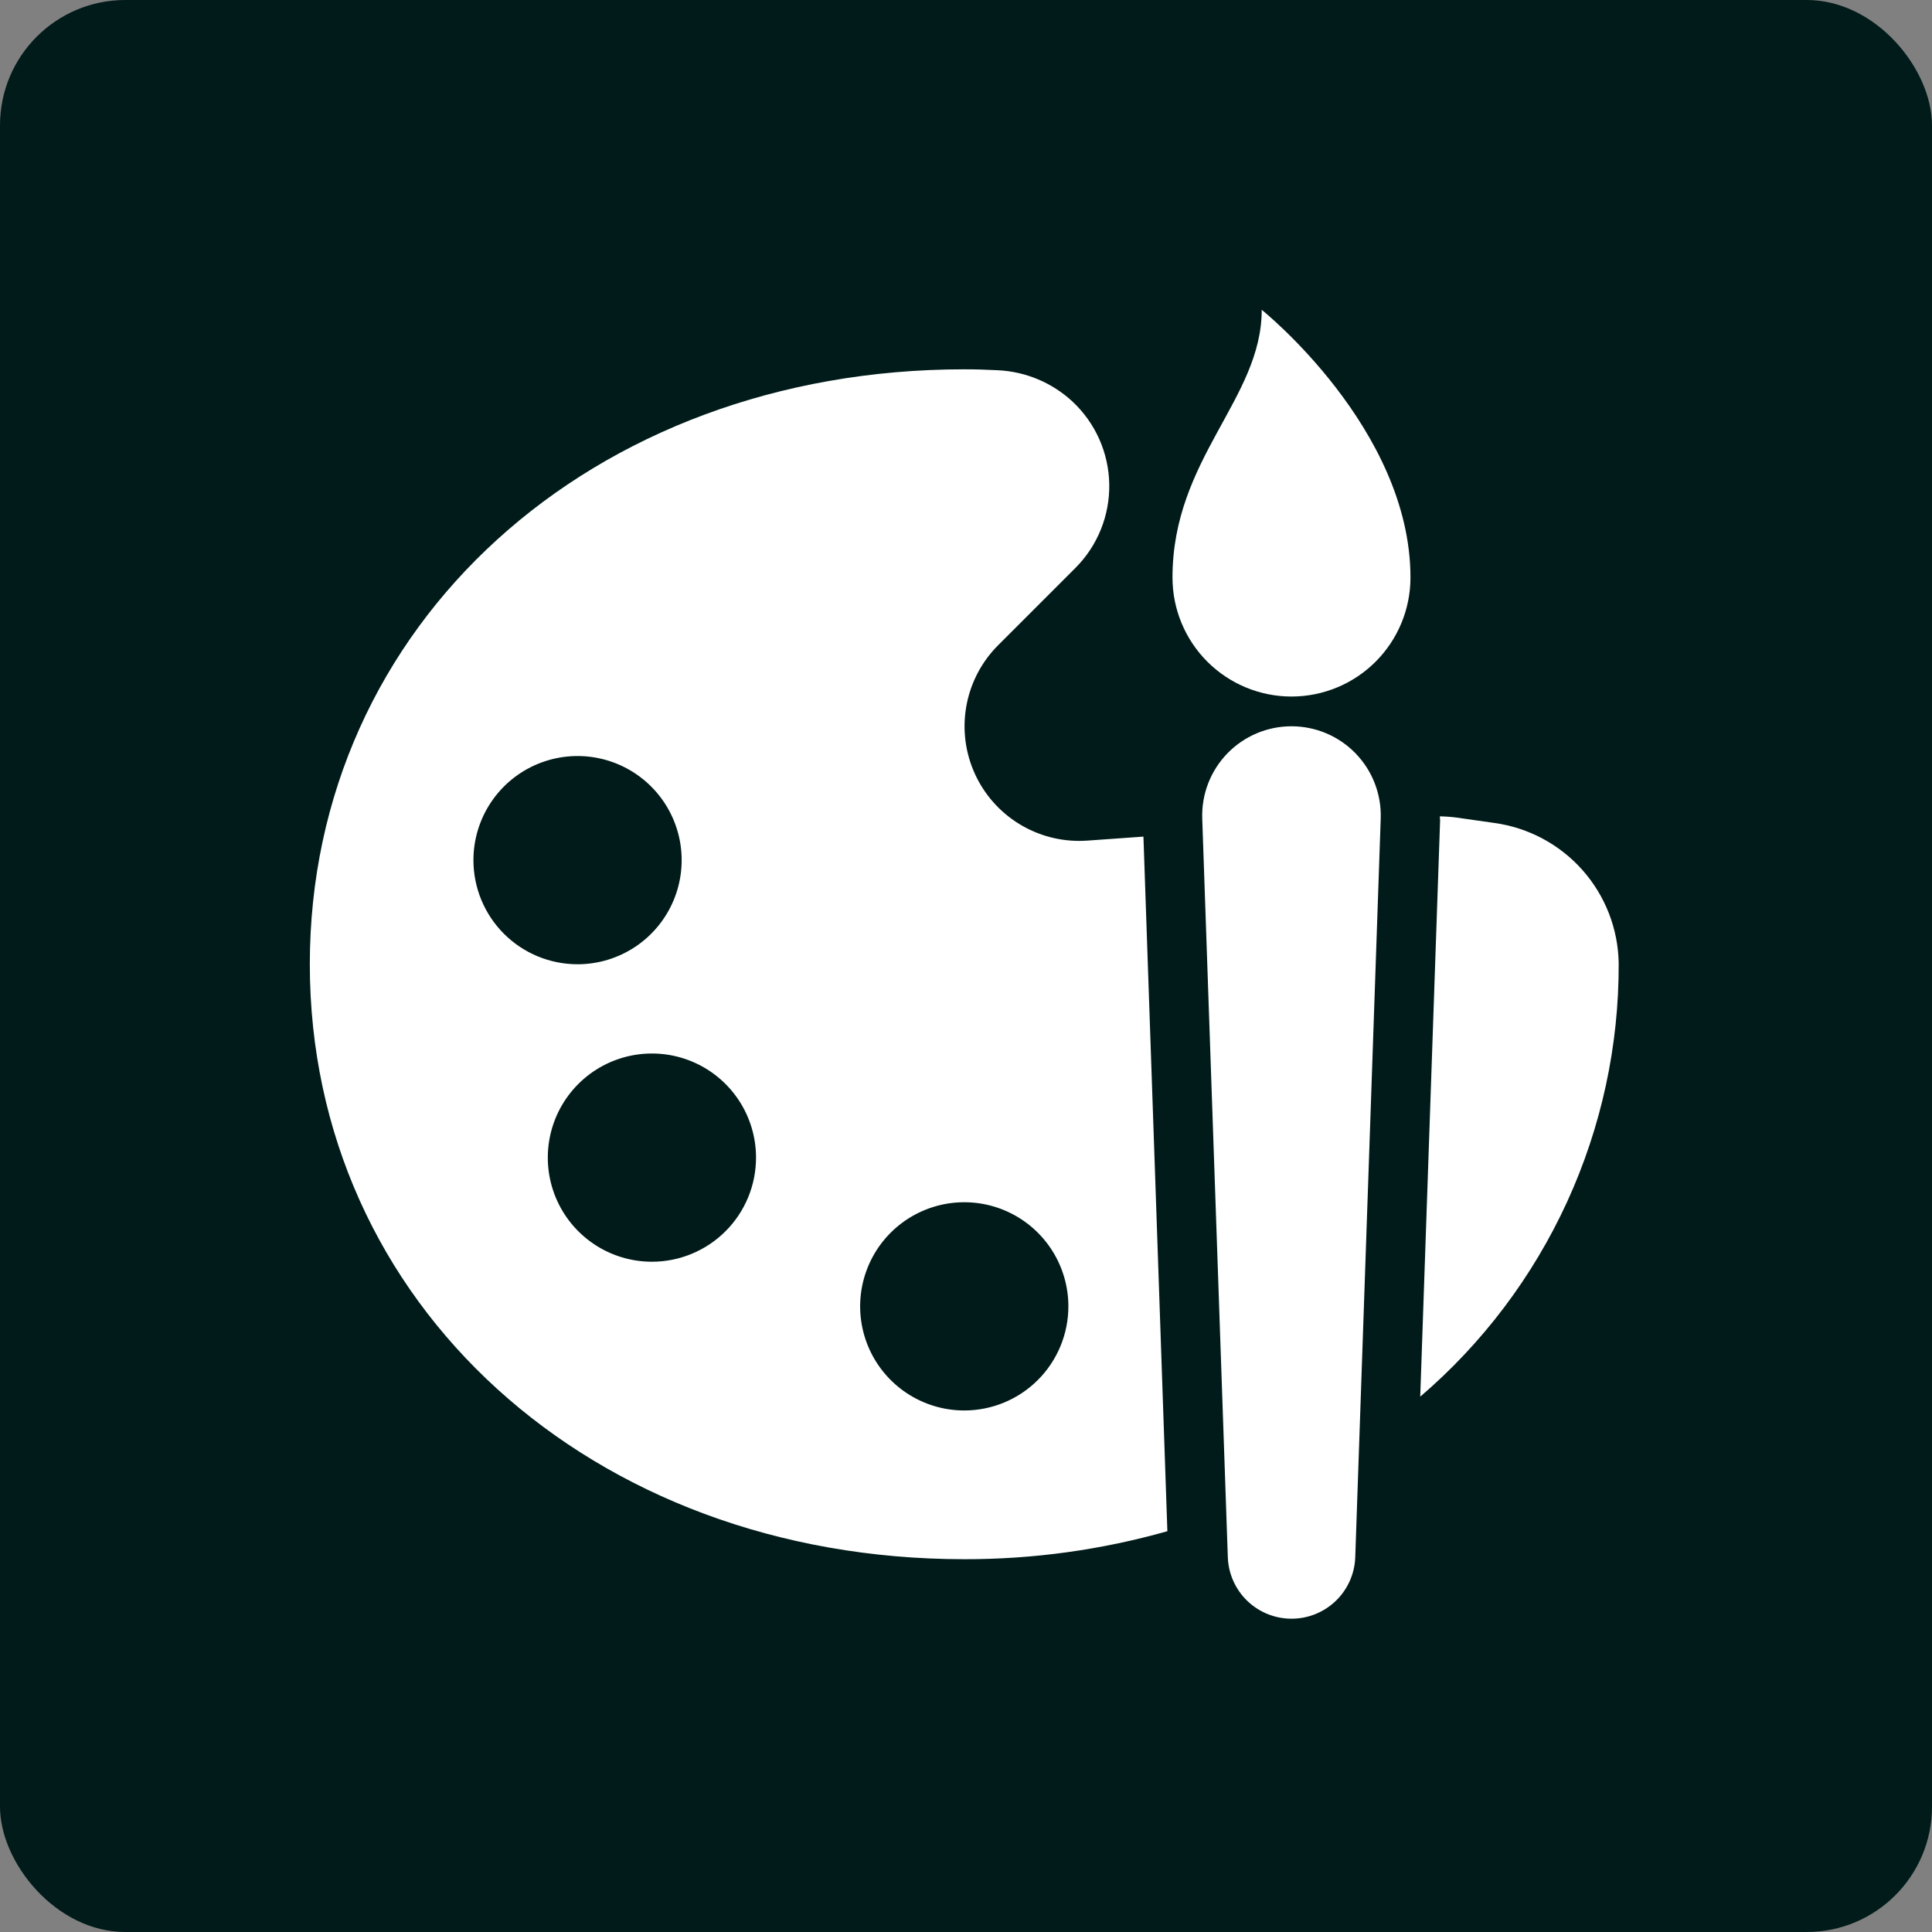
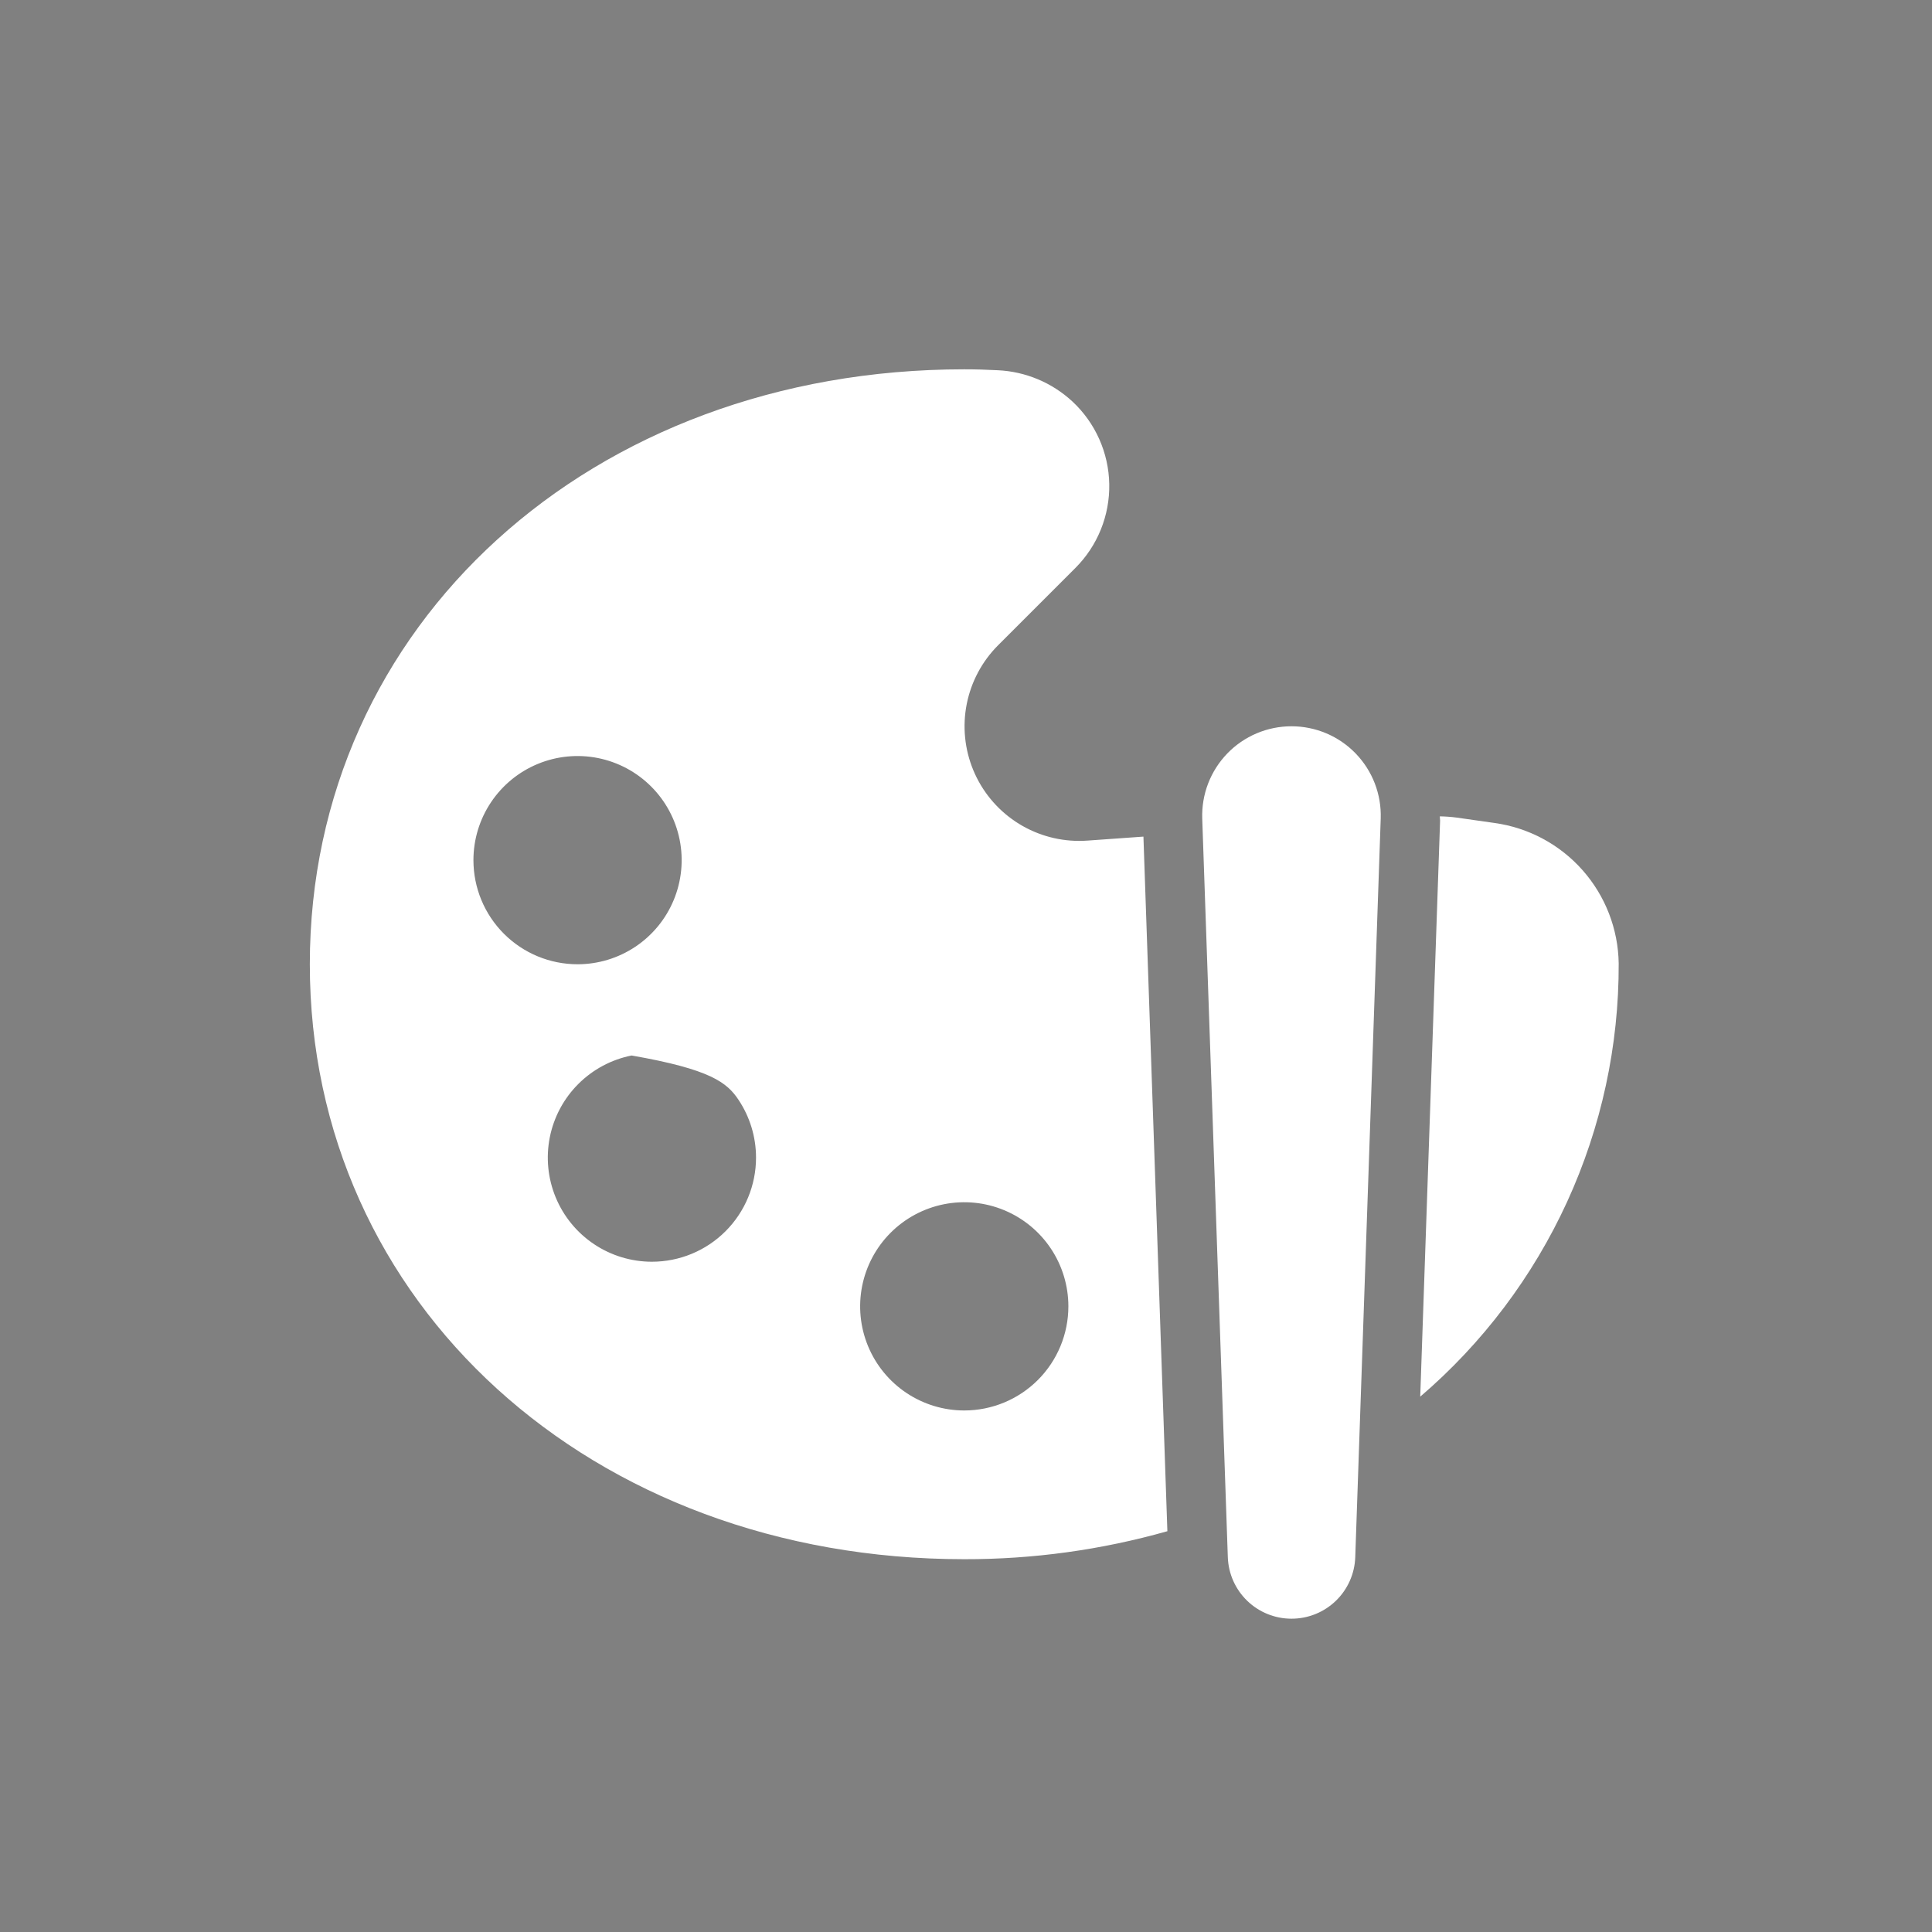
<svg xmlns="http://www.w3.org/2000/svg" width="370" height="370" viewBox="0 0 370 370" fill="none">
  <rect x="0" y="0" width="370" height="370" fill="#808080" stroke="none" />
  <g id="Group 20">
-     <rect id="Rectangle 19" width="370" height="370" rx="24" fill="#001B19" />
    <g id="Vector">
-       <path d="M218.98 160.221L208.241 160.985C207.717 161.019 207.193 161.042 206.669 161.042C202.329 161.04 198.086 159.753 194.478 157.342C190.87 154.93 188.057 151.504 186.396 147.494C184.734 143.485 184.299 139.073 185.144 134.816C185.989 130.56 188.077 126.649 191.144 123.579L205.956 108.766C208.059 106.662 209.716 104.156 210.829 101.398C211.942 98.639 212.488 95.685 212.435 92.711C212.382 89.737 211.73 86.804 210.519 84.088C209.309 81.371 207.563 78.926 205.387 76.898C201.476 73.273 196.408 71.15 191.082 70.905C188.928 70.791 186.826 70.728 184.667 70.728C113.216 70.728 59.334 119.722 59.334 184.667C59.334 249.612 113.216 298.605 184.667 298.605C197.819 298.632 210.911 296.828 223.566 293.244L218.98 160.221ZM90.668 164.727C90.668 160.784 91.837 156.929 94.028 153.65C96.219 150.371 99.333 147.815 102.976 146.306C106.62 144.797 110.629 144.402 114.497 145.171C118.365 145.941 121.917 147.84 124.706 150.628C127.495 153.417 129.394 156.97 130.163 160.837C130.932 164.705 130.537 168.714 129.028 172.358C127.519 176.001 124.964 179.115 121.685 181.306C118.406 183.497 114.55 184.667 110.607 184.667C105.319 184.667 100.247 182.566 96.508 178.827C92.768 175.087 90.668 170.016 90.668 164.727ZM124.849 241.636C120.906 241.636 117.051 240.467 113.772 238.276C110.493 236.085 107.937 232.971 106.428 229.327C104.919 225.684 104.524 221.675 105.293 217.807C106.062 213.939 107.961 210.386 110.75 207.598C113.539 204.809 117.091 202.91 120.959 202.141C124.827 201.371 128.836 201.766 132.48 203.275C136.123 204.784 139.237 207.34 141.428 210.619C143.619 213.898 144.788 217.753 144.788 221.697C144.788 226.985 142.688 232.057 138.948 235.796C135.209 239.535 130.137 241.636 124.849 241.636ZM184.667 270.121C180.723 270.121 176.868 268.951 173.589 266.76C170.31 264.569 167.755 261.455 166.245 257.812C164.736 254.168 164.341 250.159 165.111 246.291C165.88 242.424 167.779 238.871 170.568 236.082C173.356 233.294 176.909 231.395 180.777 230.625C184.645 229.856 188.654 230.251 192.297 231.76C195.941 233.269 199.055 235.825 201.246 239.104C203.437 242.383 204.606 246.238 204.606 250.181C204.606 255.47 202.505 260.541 198.766 264.281C195.027 268.02 189.955 270.121 184.667 270.121Z" fill="white" />
+       <path d="M218.98 160.221L208.241 160.985C207.717 161.019 207.193 161.042 206.669 161.042C202.329 161.04 198.086 159.753 194.478 157.342C190.87 154.93 188.057 151.504 186.396 147.494C184.734 143.485 184.299 139.073 185.144 134.816C185.989 130.56 188.077 126.649 191.144 123.579L205.956 108.766C208.059 106.662 209.716 104.156 210.829 101.398C211.942 98.639 212.488 95.685 212.435 92.711C212.382 89.737 211.73 86.804 210.519 84.088C209.309 81.371 207.563 78.926 205.387 76.898C201.476 73.273 196.408 71.15 191.082 70.905C188.928 70.791 186.826 70.728 184.667 70.728C113.216 70.728 59.334 119.722 59.334 184.667C59.334 249.612 113.216 298.605 184.667 298.605C197.819 298.632 210.911 296.828 223.566 293.244L218.98 160.221ZM90.668 164.727C90.668 160.784 91.837 156.929 94.028 153.65C96.219 150.371 99.333 147.815 102.976 146.306C106.62 144.797 110.629 144.402 114.497 145.171C118.365 145.941 121.917 147.84 124.706 150.628C127.495 153.417 129.394 156.97 130.163 160.837C130.932 164.705 130.537 168.714 129.028 172.358C127.519 176.001 124.964 179.115 121.685 181.306C118.406 183.497 114.55 184.667 110.607 184.667C105.319 184.667 100.247 182.566 96.508 178.827C92.768 175.087 90.668 170.016 90.668 164.727ZM124.849 241.636C120.906 241.636 117.051 240.467 113.772 238.276C110.493 236.085 107.937 232.971 106.428 229.327C104.919 225.684 104.524 221.675 105.293 217.807C106.062 213.939 107.961 210.386 110.75 207.598C113.539 204.809 117.091 202.91 120.959 202.141C136.123 204.784 139.237 207.34 141.428 210.619C143.619 213.898 144.788 217.753 144.788 221.697C144.788 226.985 142.688 232.057 138.948 235.796C135.209 239.535 130.137 241.636 124.849 241.636ZM184.667 270.121C180.723 270.121 176.868 268.951 173.589 266.76C170.31 264.569 167.755 261.455 166.245 257.812C164.736 254.168 164.341 250.159 165.111 246.291C165.88 242.424 167.779 238.871 170.568 236.082C173.356 233.294 176.909 231.395 180.777 230.625C184.645 229.856 188.654 230.251 192.297 231.76C195.941 233.269 199.055 235.825 201.246 239.104C203.437 242.383 204.606 246.238 204.606 250.181C204.606 255.47 202.505 260.541 198.766 264.281C195.027 268.02 189.955 270.121 184.667 270.121Z" fill="white" />
      <path d="M286.192 157.606L278.991 156.581C277.912 156.438 276.826 156.358 275.738 156.342C275.738 156.615 275.801 156.911 275.795 157.156L271.99 267.477C283.959 257.225 293.557 244.495 300.12 230.166C306.683 215.838 310.054 200.255 309.999 184.496C309.898 177.909 307.441 171.576 303.074 166.643C298.707 161.711 292.718 158.505 286.192 157.606Z" fill="white" />
      <path d="M247.333 309.999C244.17 310 241.131 308.771 238.856 306.573C236.581 304.375 235.25 301.379 235.142 298.218L230.242 156.752C230.166 154.46 230.552 152.176 231.376 150.036C232.201 147.897 233.448 145.945 235.042 144.297C236.637 142.649 238.547 141.339 240.659 140.444C242.77 139.55 245.04 139.09 247.333 139.091C249.626 139.09 251.896 139.55 254.008 140.444C256.119 141.339 258.029 142.649 259.624 144.297C261.219 145.945 262.466 147.897 263.29 150.036C264.115 152.176 264.5 154.46 264.424 156.752L259.547 298.207C259.442 301.374 258.109 304.376 255.829 306.577C253.549 308.778 250.502 310.005 247.333 309.999Z" fill="white" />
-       <path d="M241.636 59.334C241.636 76.425 224.545 87.819 224.545 110.607C224.545 116.65 226.946 122.446 231.22 126.72C235.493 130.993 241.29 133.394 247.333 133.394C253.377 133.394 259.173 130.993 263.447 126.72C267.72 122.446 270.121 116.65 270.121 110.607C270.121 82.122 241.636 59.334 241.636 59.334Z" fill="white" />
    </g>
  </g>
</svg>